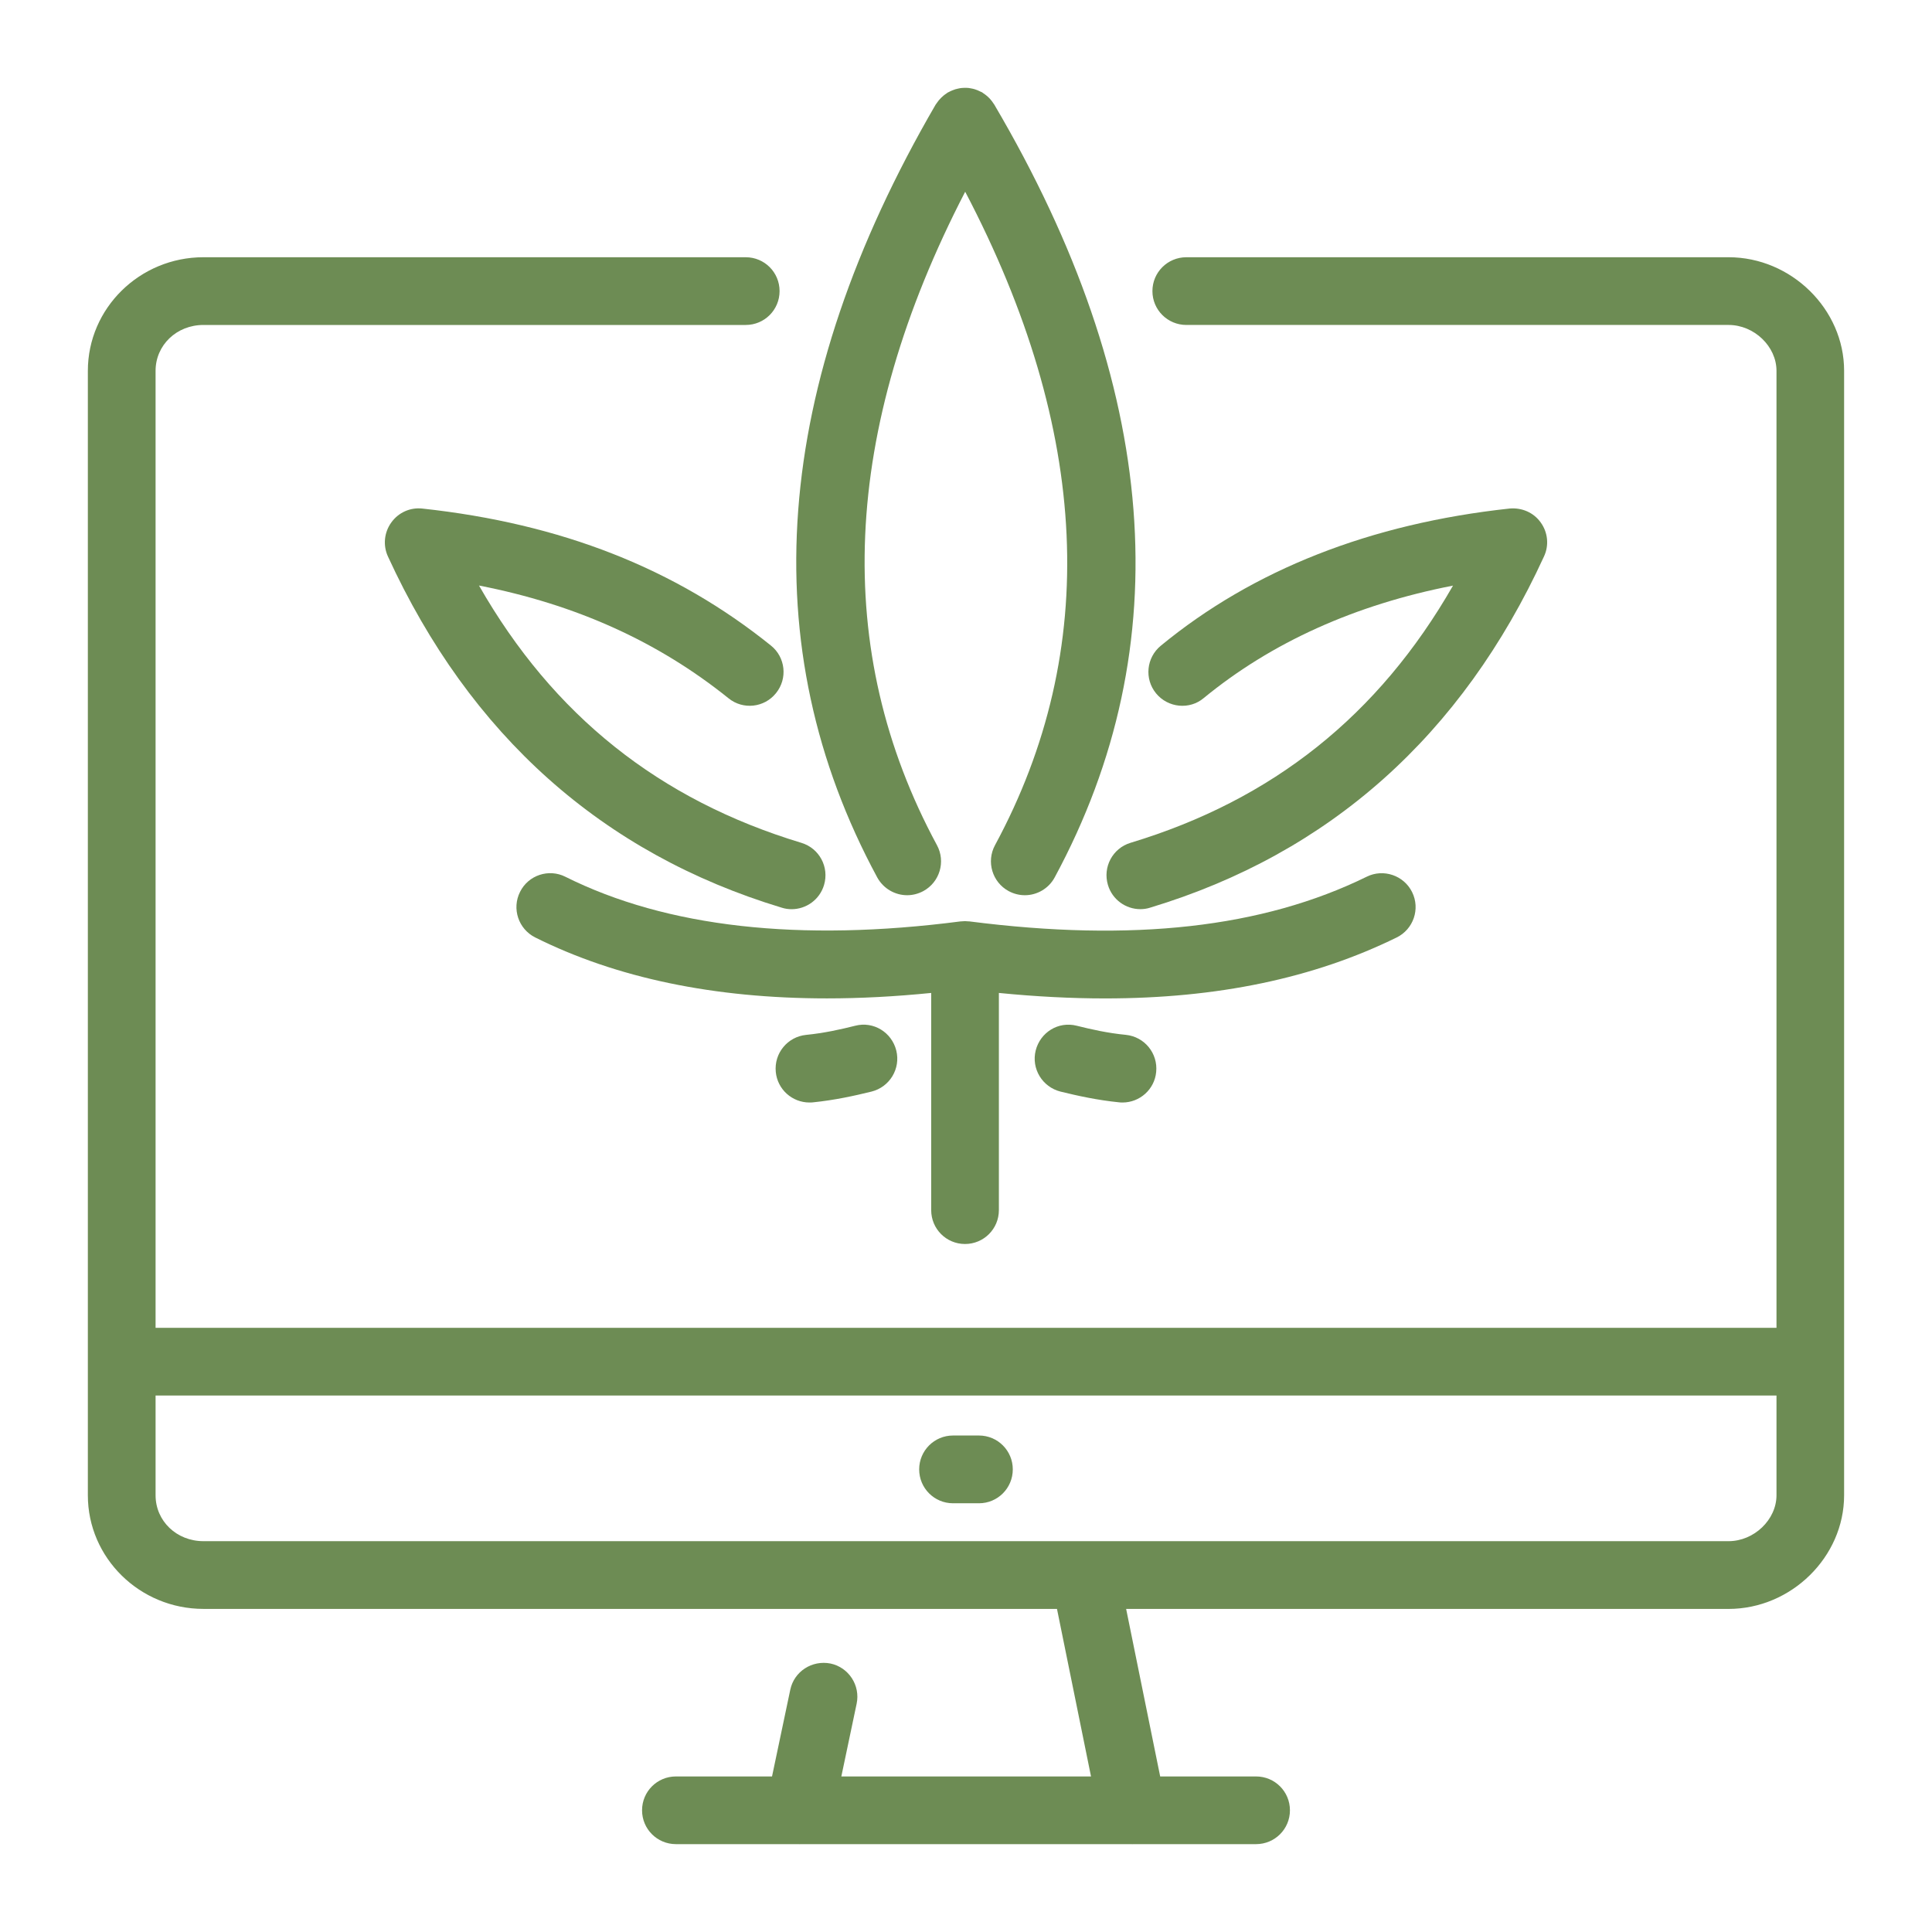
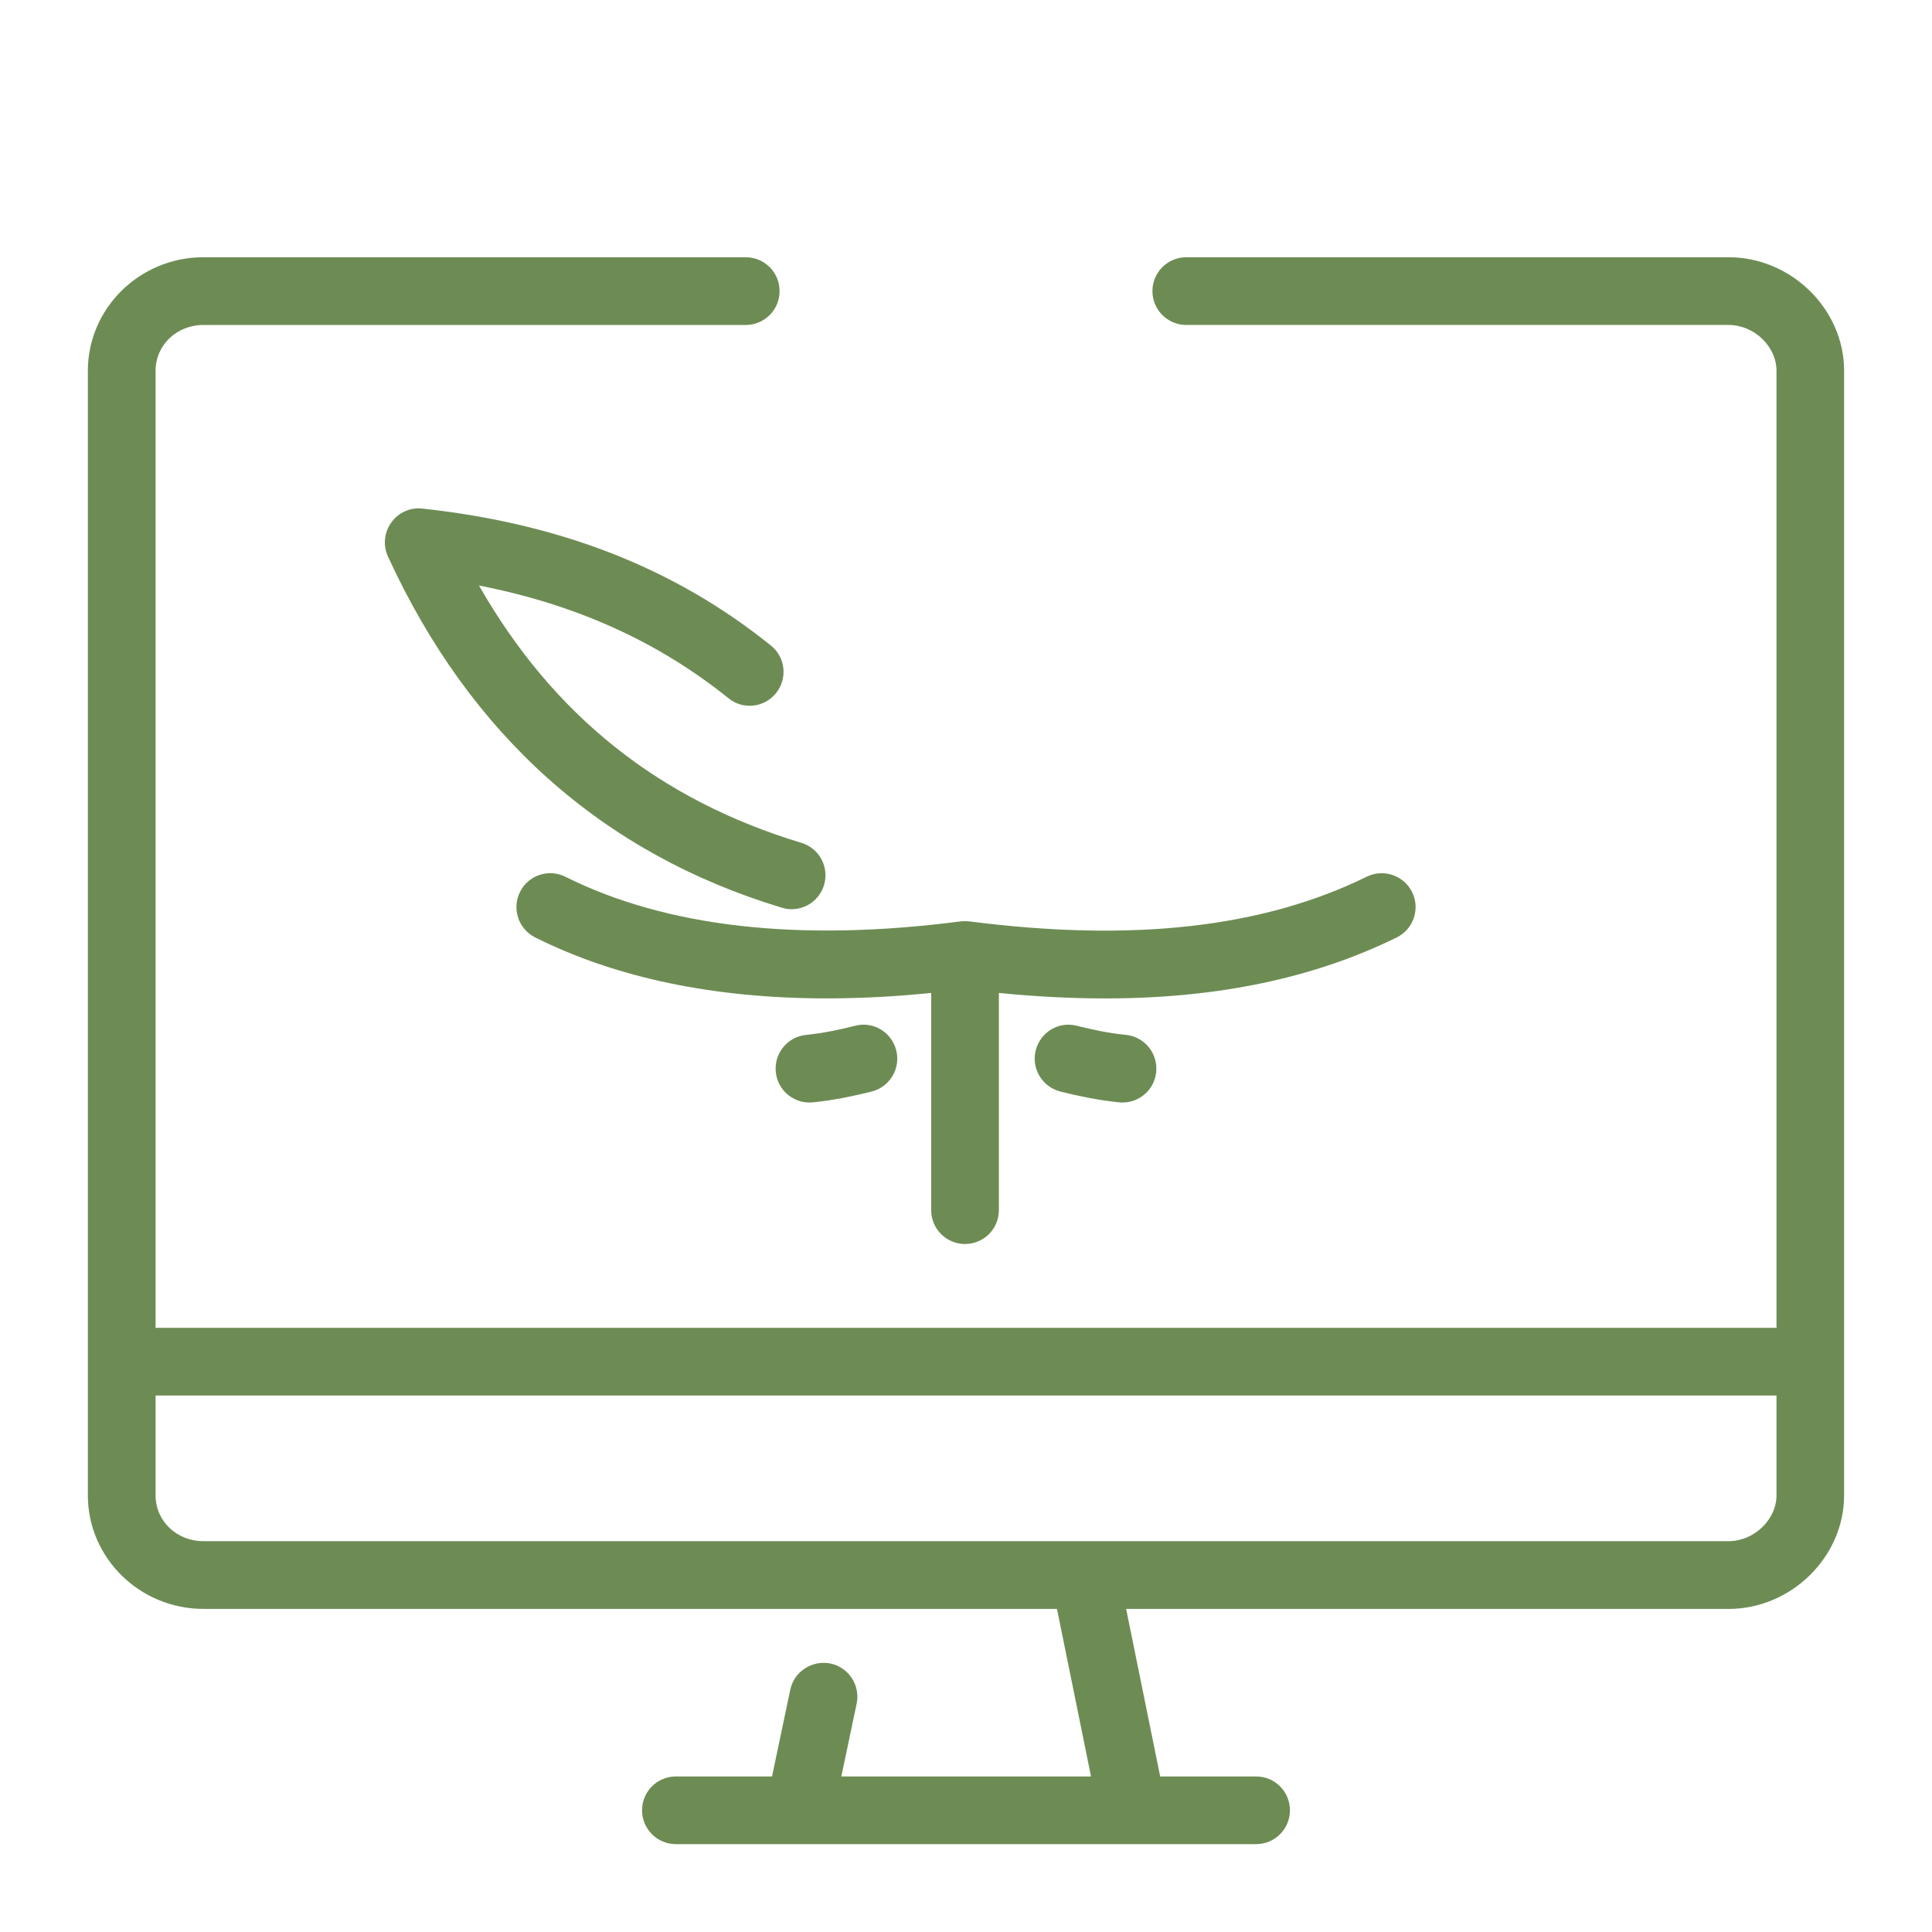
<svg xmlns="http://www.w3.org/2000/svg" version="1.1" id="Calque_1" x="0px" y="0px" width="55px" height="55px" viewBox="50.455 50.455 55 55" enable-background="new 50.455 50.455 55 55" xml:space="preserve">
  <g>
    <path fill="#6D8C54" d="M99.664,57.778H84.229c-0.535,0-0.967,0.43-0.967,0.964s0.432,0.964,0.967,0.964h15.436   c0.727,0,1.363,0.61,1.363,1.306v27.244H54.884V61.012c0-0.731,0.598-1.306,1.363-1.306h15.437c0.534,0,0.964-0.43,0.964-0.964   s-0.43-0.964-0.964-0.964H56.247c-1.815,0-3.291,1.451-3.291,3.234v32.012c0,1.781,1.476,3.233,3.291,3.233h24.298l0.969,4.77   h-7.108l0.436-2.072c0.109-0.521-0.226-1.034-0.745-1.143c-0.524-0.103-1.034,0.225-1.144,0.744l-0.52,2.471h-2.736   c-0.534,0-0.964,0.43-0.964,0.964c0,0.533,0.431,0.963,0.964,0.963h3.5c0.007,0,0.014,0.002,0.021,0.002   c0.009,0,0.017-0.002,0.025-0.002h9.425c0.008,0,0.016,0.002,0.023,0.002s0.014-0.002,0.021-0.002h3.5   c0.535,0,0.965-0.43,0.965-0.963c0-0.534-0.43-0.964-0.965-0.964h-2.729l-0.969-4.769h17.148c1.787,0,3.291-1.481,3.291-3.234   V61.012C102.955,59.258,101.449,57.778,99.664,57.778z M99.664,94.329H56.247c-0.765,0-1.363-0.575-1.363-1.306v-2.84h46.144v2.84   C101.027,93.718,100.389,94.329,99.664,94.329z" />
-     <path fill="#6D8C54" d="M78.324,91.321h-0.738c-0.534,0-0.964,0.432-0.964,0.964c0,0.534,0.43,0.965,0.964,0.965h0.738   c0.533,0,0.963-0.431,0.963-0.965C79.287,91.752,78.857,91.321,78.324,91.321z" />
-     <path fill="#6D8C54" d="M94.316,65.329c-0.201-0.283-0.535-0.428-0.887-0.397c-3.959,0.428-7.301,1.743-9.928,3.905   c-0.412,0.338-0.473,0.946-0.135,1.357c0.34,0.414,0.955,0.473,1.357,0.133c1.93-1.584,4.309-2.658,7.096-3.201   c-2.117,3.695-5.133,6.099-9.18,7.322c-0.51,0.154-0.797,0.692-0.643,1.202c0.125,0.417,0.508,0.687,0.922,0.687   c0.092,0,0.188-0.013,0.279-0.043c5.105-1.542,8.877-4.907,11.213-10C94.557,65.979,94.52,65.61,94.316,65.329z" />
    <path fill="#6D8C54" d="M90.656,75.854c-0.234-0.479-0.818-0.676-1.291-0.442c-2.969,1.457-6.67,1.869-11.315,1.273   c-0.01-0.001-0.02,0-0.03-0.001c-0.021-0.002-0.042-0.003-0.064-0.004c-0.01,0-0.019-0.002-0.029-0.002   c-0.006,0-0.012,0.001-0.018,0.001c-0.033,0-0.065,0.002-0.098,0.006c-0.003,0-0.006,0-0.009,0   c-4.583,0.594-8.367,0.17-11.249-1.269c-0.473-0.24-1.058-0.049-1.294,0.43c-0.239,0.477-0.045,1.056,0.43,1.295   c2.311,1.155,5.094,1.736,8.307,1.736c0.952,0,1.941-0.052,2.968-0.155v6.183c0,0.534,0.43,0.964,0.963,0.964   c0.533,0,0.964-0.43,0.964-0.964v-6.183c1.051,0.104,2.059,0.156,3.023,0.156c3.197,0,5.938-0.575,8.299-1.734   C90.691,76.911,90.891,76.332,90.656,75.854z" />
    <path fill="#6D8C54" d="M81.109,79.656c-0.525-0.134-1.039,0.186-1.17,0.704c-0.129,0.517,0.188,1.039,0.705,1.17   c0.498,0.122,1.053,0.244,1.67,0.306c0.033,0.005,0.064,0.005,0.098,0.005c0.488,0,0.91-0.371,0.957-0.869   c0.053-0.531-0.332-1.003-0.863-1.057C81.99,79.865,81.525,79.76,81.109,79.656z" />
-     <path fill="#6D8C54" d="M76.28,75.94c0.156,0,0.313-0.039,0.459-0.117c0.467-0.253,0.644-0.839,0.389-1.308   c-2.994-5.541-2.721-11.792,0.804-18.602c3.562,6.795,3.851,13.046,0.849,18.602c-0.254,0.469-0.078,1.056,0.389,1.308   c0.146,0.078,0.303,0.117,0.461,0.117c0.34,0,0.674-0.184,0.848-0.506c3.566-6.602,2.988-14.004-1.721-22.005   c-0.006-0.009-0.012-0.016-0.018-0.025c-0.025-0.038-0.051-0.074-0.08-0.108c-0.014-0.019-0.031-0.036-0.047-0.052   c-0.025-0.026-0.053-0.051-0.082-0.074c-0.023-0.02-0.051-0.038-0.077-0.056c-0.015-0.009-0.028-0.021-0.042-0.031   c-0.011-0.006-0.023-0.009-0.034-0.015c-0.032-0.017-0.064-0.031-0.098-0.045c-0.025-0.009-0.05-0.02-0.076-0.027   c-0.035-0.011-0.071-0.019-0.108-0.025c-0.024-0.004-0.047-0.009-0.072-0.012c-0.039-0.004-0.078-0.004-0.117-0.003   c-0.022,0-0.044,0-0.066,0.003c-0.038,0.003-0.076,0.01-0.114,0.019c-0.025,0.005-0.049,0.01-0.074,0.018   c-0.03,0.009-0.06,0.021-0.09,0.033c-0.033,0.014-0.065,0.028-0.097,0.046c-0.009,0.005-0.02,0.008-0.029,0.013   c-0.012,0.007-0.021,0.017-0.033,0.024c-0.033,0.021-0.065,0.045-0.096,0.071c-0.021,0.018-0.041,0.036-0.06,0.055   c-0.025,0.024-0.048,0.049-0.07,0.076c-0.021,0.025-0.039,0.051-0.057,0.078c-0.01,0.016-0.022,0.028-0.032,0.044   c-4.657,8.018-5.217,15.418-1.66,22C75.606,75.756,75.938,75.94,76.28,75.94z" />
    <path fill="#6D8C54" d="M72.547,70.186c0.335-0.414,0.27-1.022-0.146-1.354c-2.728-2.196-5.974-3.471-9.921-3.899   c-0.348-0.039-0.685,0.114-0.886,0.397c-0.203,0.281-0.24,0.65-0.096,0.965c2.337,5.092,6.109,8.457,11.212,10   c0.094,0.03,0.188,0.043,0.28,0.043c0.415,0,0.798-0.27,0.923-0.687c0.154-0.51-0.133-1.048-0.644-1.202   c-4.048-1.224-7.065-3.627-9.178-7.325c2.759,0.538,5.095,1.595,7.102,3.208C71.605,70.669,72.215,70.603,72.547,70.186z" />
    <path fill="#6D8C54" d="M74.8,79.656c-0.415,0.104-0.88,0.209-1.396,0.26c-0.529,0.053-0.917,0.524-0.864,1.057   c0.049,0.498,0.469,0.868,0.958,0.868c0.033,0,0.064,0,0.098-0.004c0.618-0.063,1.174-0.185,1.67-0.307   c0.518-0.13,0.833-0.653,0.704-1.17C75.84,79.842,75.322,79.521,74.8,79.656z" />
  </g>
</svg>